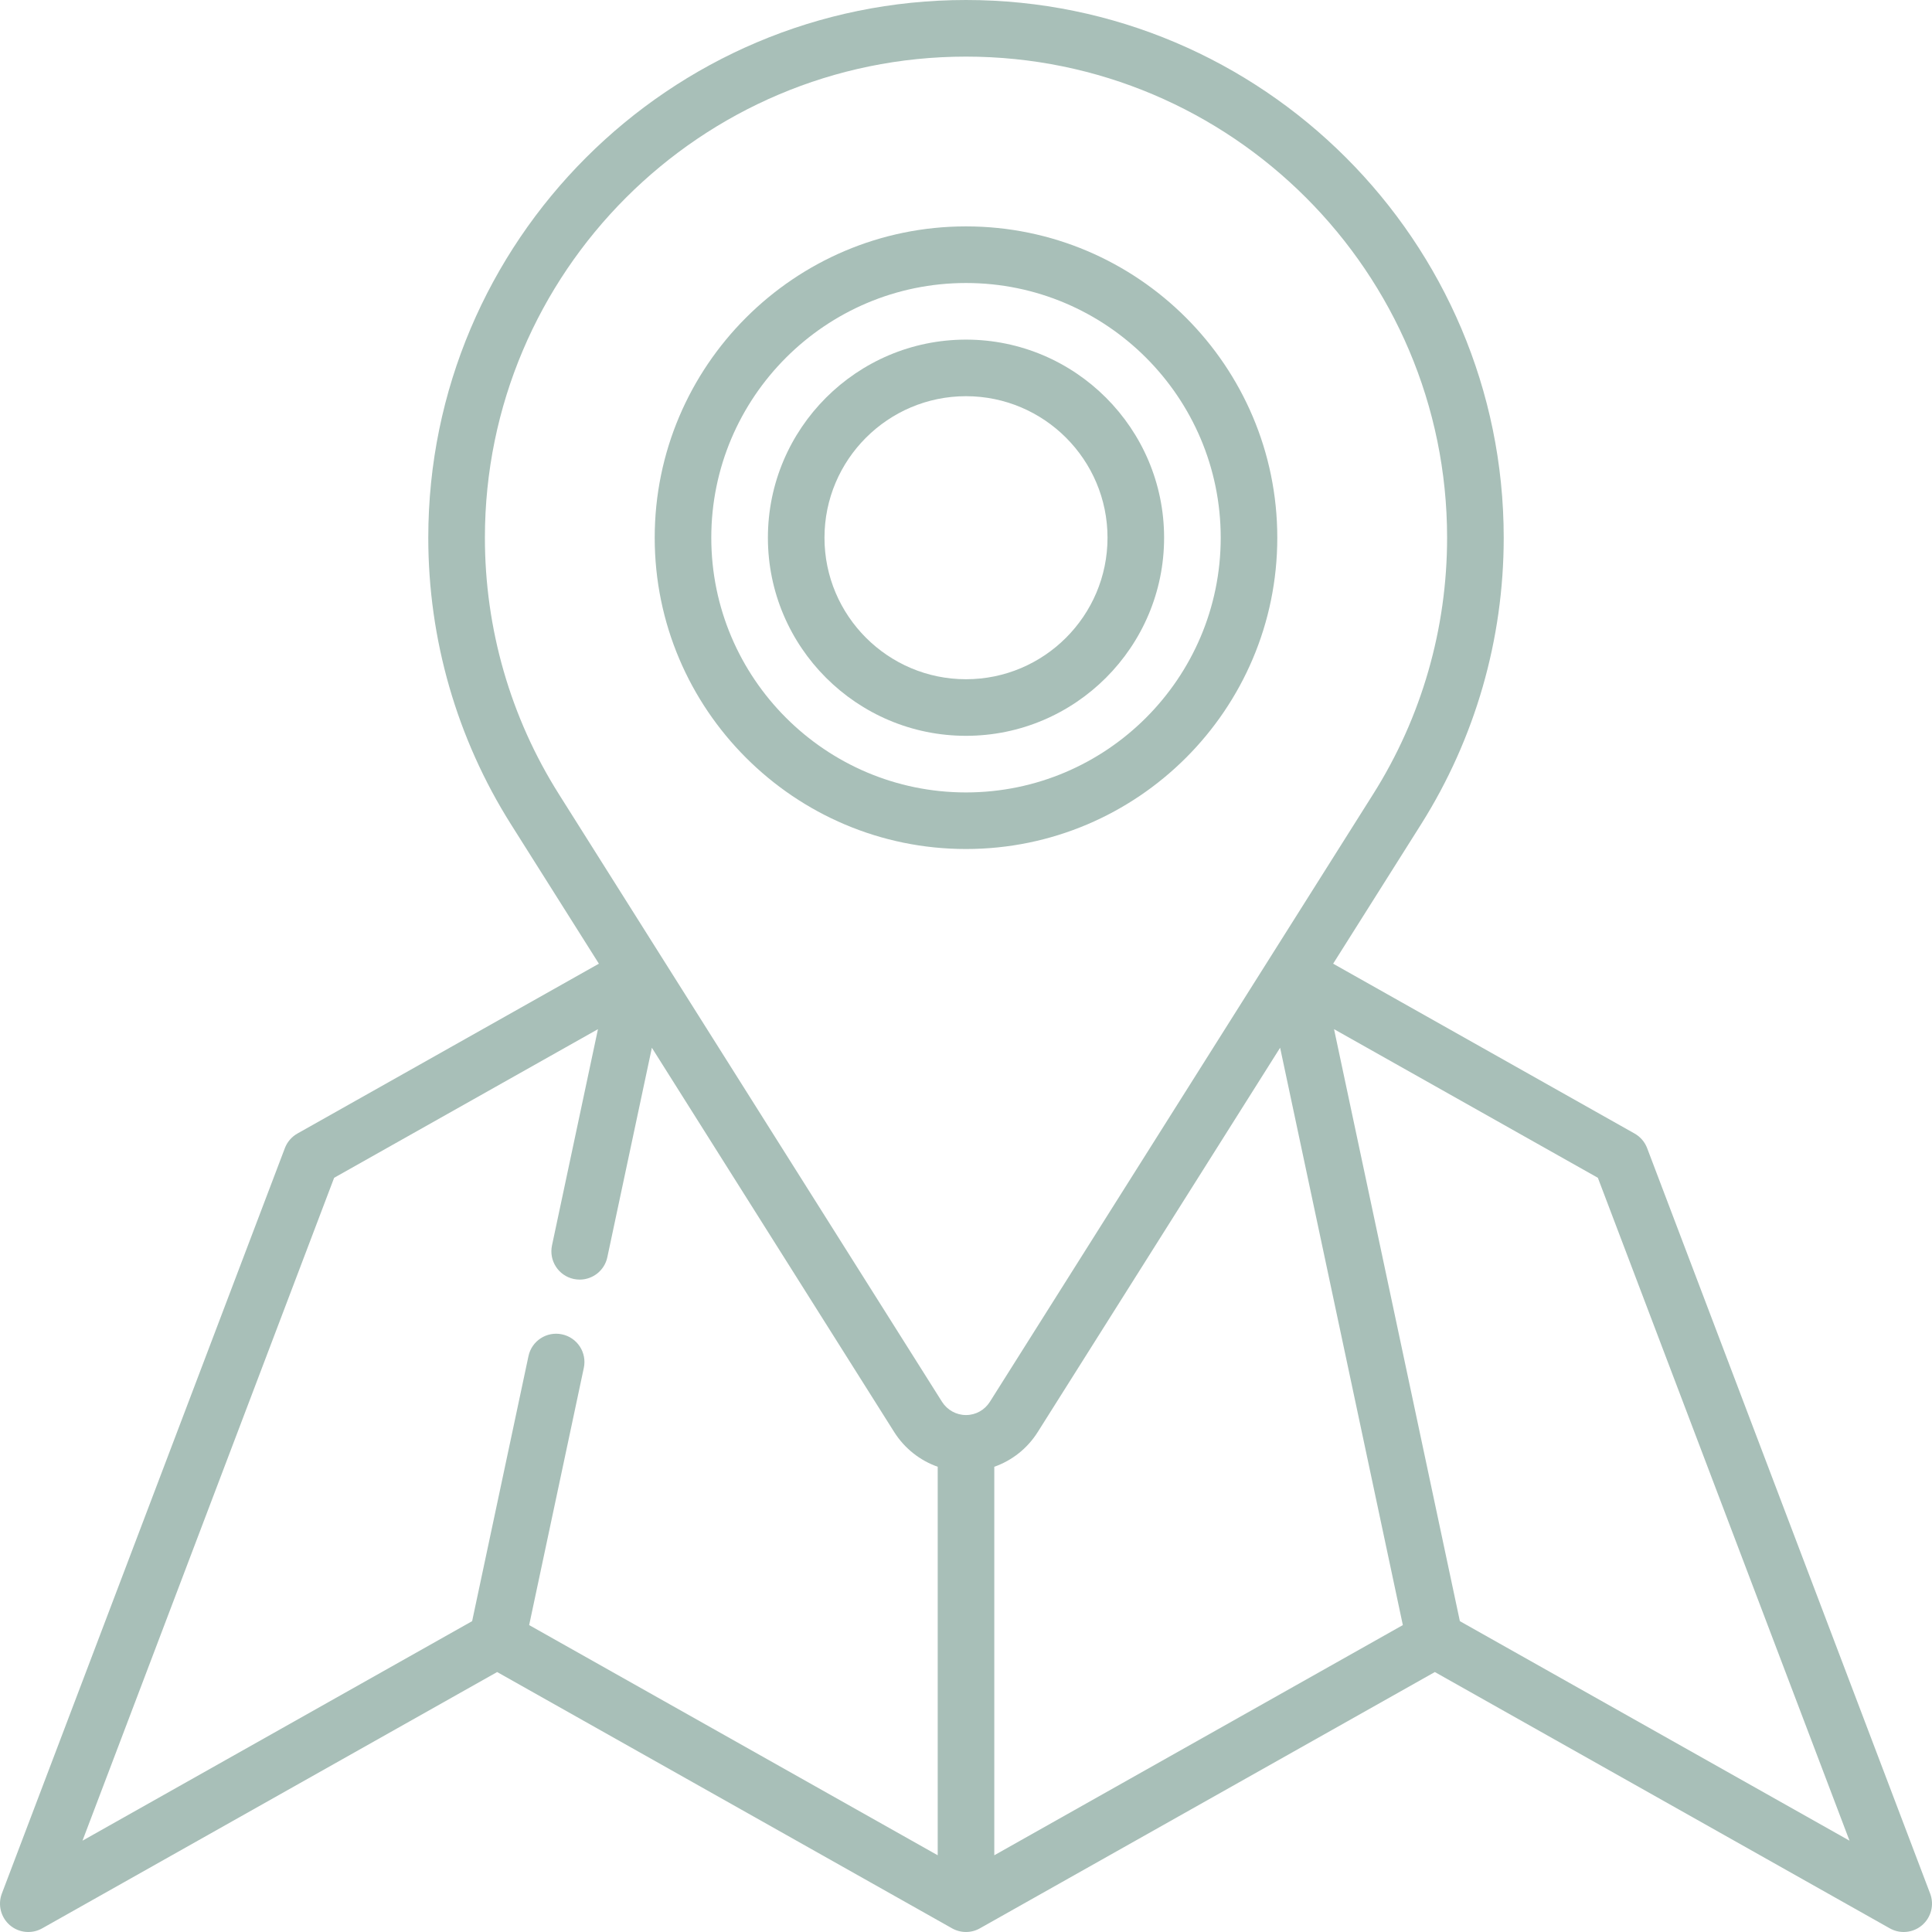
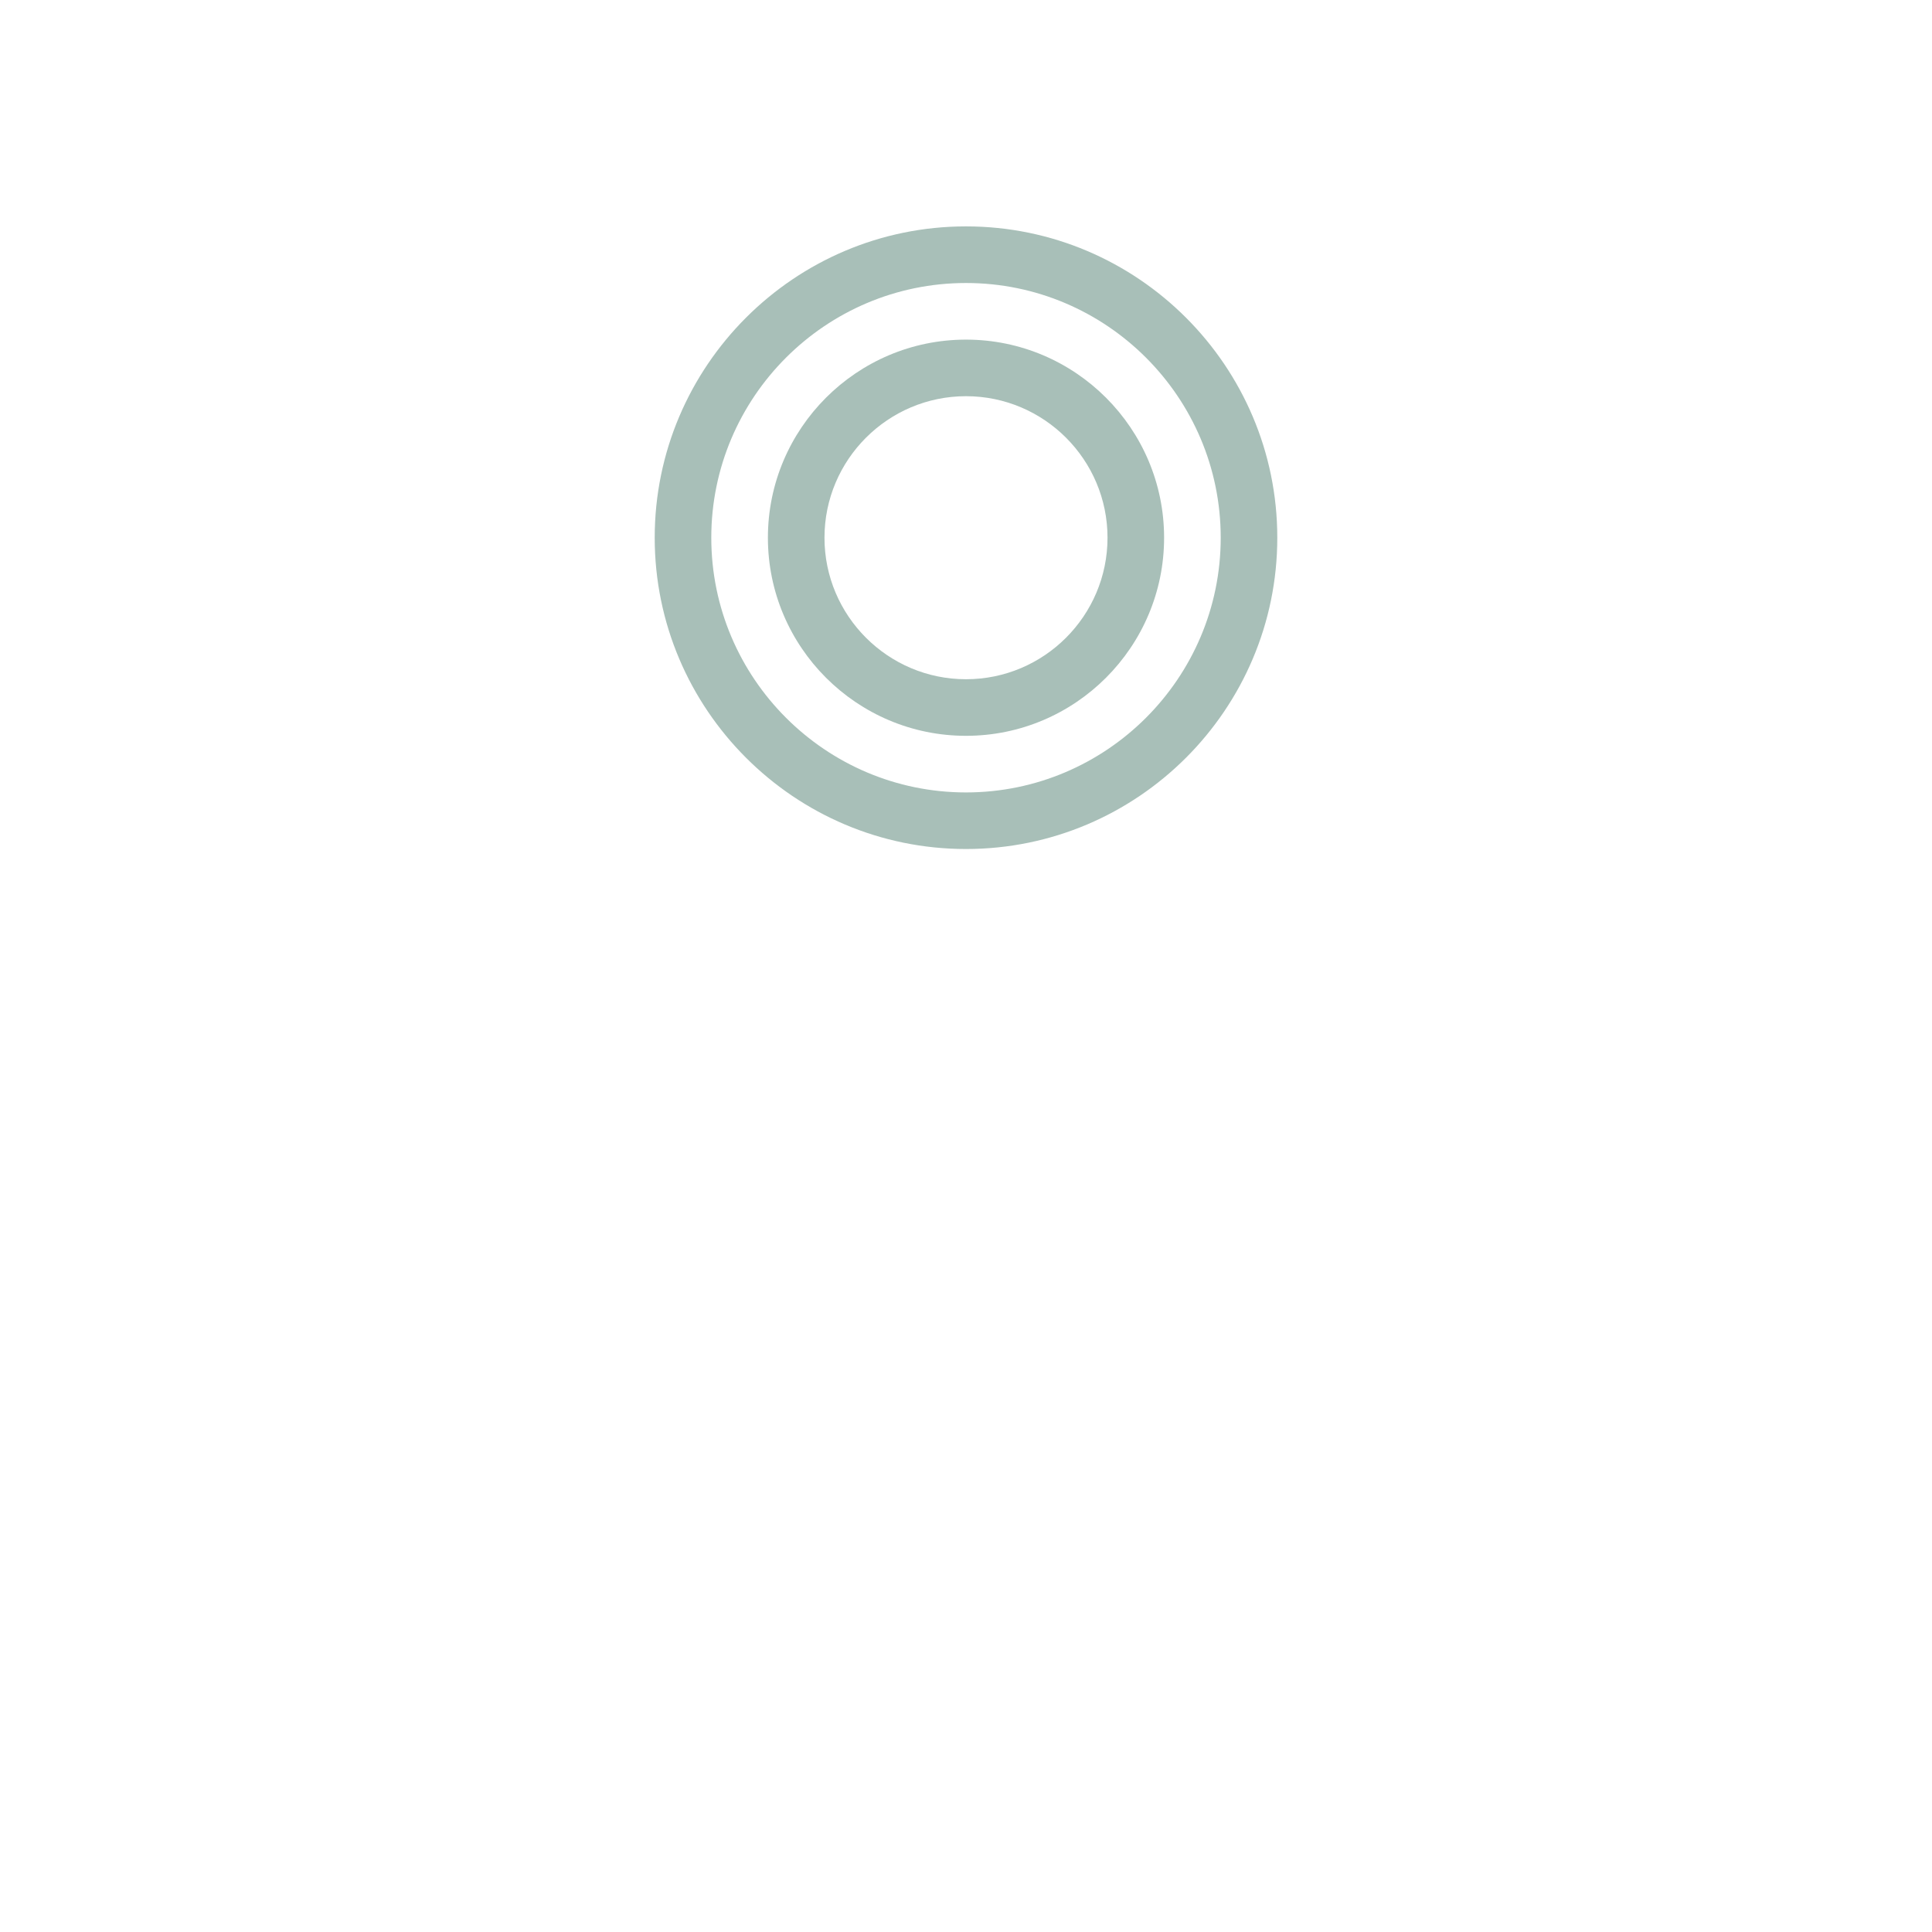
<svg xmlns="http://www.w3.org/2000/svg" width="56" height="56" viewBox="0 0 56 56" fill="none">
-   <path d="M55.947 54.888L47.743 33.279C47.675 33.1 47.546 32.95 47.379 32.856L38.642 27.933L41.193 23.889C42.758 21.404 43.586 18.533 43.586 15.586C43.586 6.992 36.594 0 28 0C19.406 0 12.414 6.992 12.414 15.586C12.414 18.534 13.242 21.405 14.808 23.889C14.85 23.955 17.359 27.933 17.359 27.933L8.621 32.856C8.454 32.95 8.325 33.1 8.257 33.279L0.053 54.888C-0.069 55.211 0.024 55.576 0.285 55.802C0.547 56.027 0.922 56.064 1.223 55.894L14.41 48.465L27.597 55.894C27.847 56.035 28.153 56.035 28.402 55.894L41.59 48.465L54.777 55.894C54.903 55.965 55.041 56 55.179 56C55.371 56 55.562 55.933 55.714 55.802C55.976 55.576 56.069 55.211 55.947 54.888ZM28.82 42.515C29.334 42.334 29.779 41.985 30.08 41.507C30.122 41.442 37.105 30.369 37.105 30.369L40.662 47.104L28.82 53.776V42.515ZM16.196 23.013C14.795 20.792 14.055 18.224 14.055 15.586C14.055 7.896 20.311 1.641 28 1.641C35.69 1.641 41.945 7.896 41.945 15.586C41.945 18.223 41.205 20.792 39.805 23.013C39.696 23.187 28.887 40.327 28.698 40.623C28.697 40.626 28.695 40.629 28.693 40.631C28.541 40.872 28.282 41.016 28 41.016C27.718 41.016 27.457 40.871 27.305 40.632C27.195 40.458 16.365 23.284 16.2 23.02C16.199 23.017 16.197 23.015 16.196 23.013ZM9.685 34.139L17.332 29.831L16 36.099C15.906 36.542 16.188 36.978 16.631 37.072C16.689 37.084 16.747 37.09 16.803 37.09C17.182 37.09 17.523 36.826 17.604 36.44L18.895 30.37L25.919 41.509C26.222 41.986 26.667 42.334 27.18 42.515V53.776L15.338 47.104L16.922 39.65C17.017 39.206 16.734 38.771 16.291 38.677C15.847 38.582 15.412 38.865 15.318 39.308L13.685 46.99L2.391 53.353L9.685 34.139ZM42.315 46.99L38.668 29.831L46.315 34.139L53.609 53.353L42.315 46.99Z" fill="#A8BFB8" />
  <path d="M37.023 15.586C37.023 10.611 32.975 6.562 28 6.562C23.025 6.562 18.977 10.611 18.977 15.586C18.977 20.561 23.025 24.609 28 24.609C32.975 24.609 37.023 20.561 37.023 15.586ZM20.617 15.586C20.617 11.515 23.929 8.203 28 8.203C32.071 8.203 35.383 11.515 35.383 15.586C35.383 19.657 32.071 22.969 28 22.969C23.929 22.969 20.617 19.657 20.617 15.586Z" fill="#A8BFB8" />
  <path d="M33.742 15.586C33.742 12.42 31.166 9.844 28 9.844C24.834 9.844 22.258 12.42 22.258 15.586C22.258 18.752 24.834 21.328 28 21.328C31.166 21.328 33.742 18.752 33.742 15.586ZM23.898 15.586C23.898 13.324 25.738 11.484 28 11.484C30.262 11.484 32.102 13.324 32.102 15.586C32.102 17.848 30.262 19.688 28 19.688C25.738 19.688 23.898 17.848 23.898 15.586Z" fill="#A8BFB8" />
</svg>